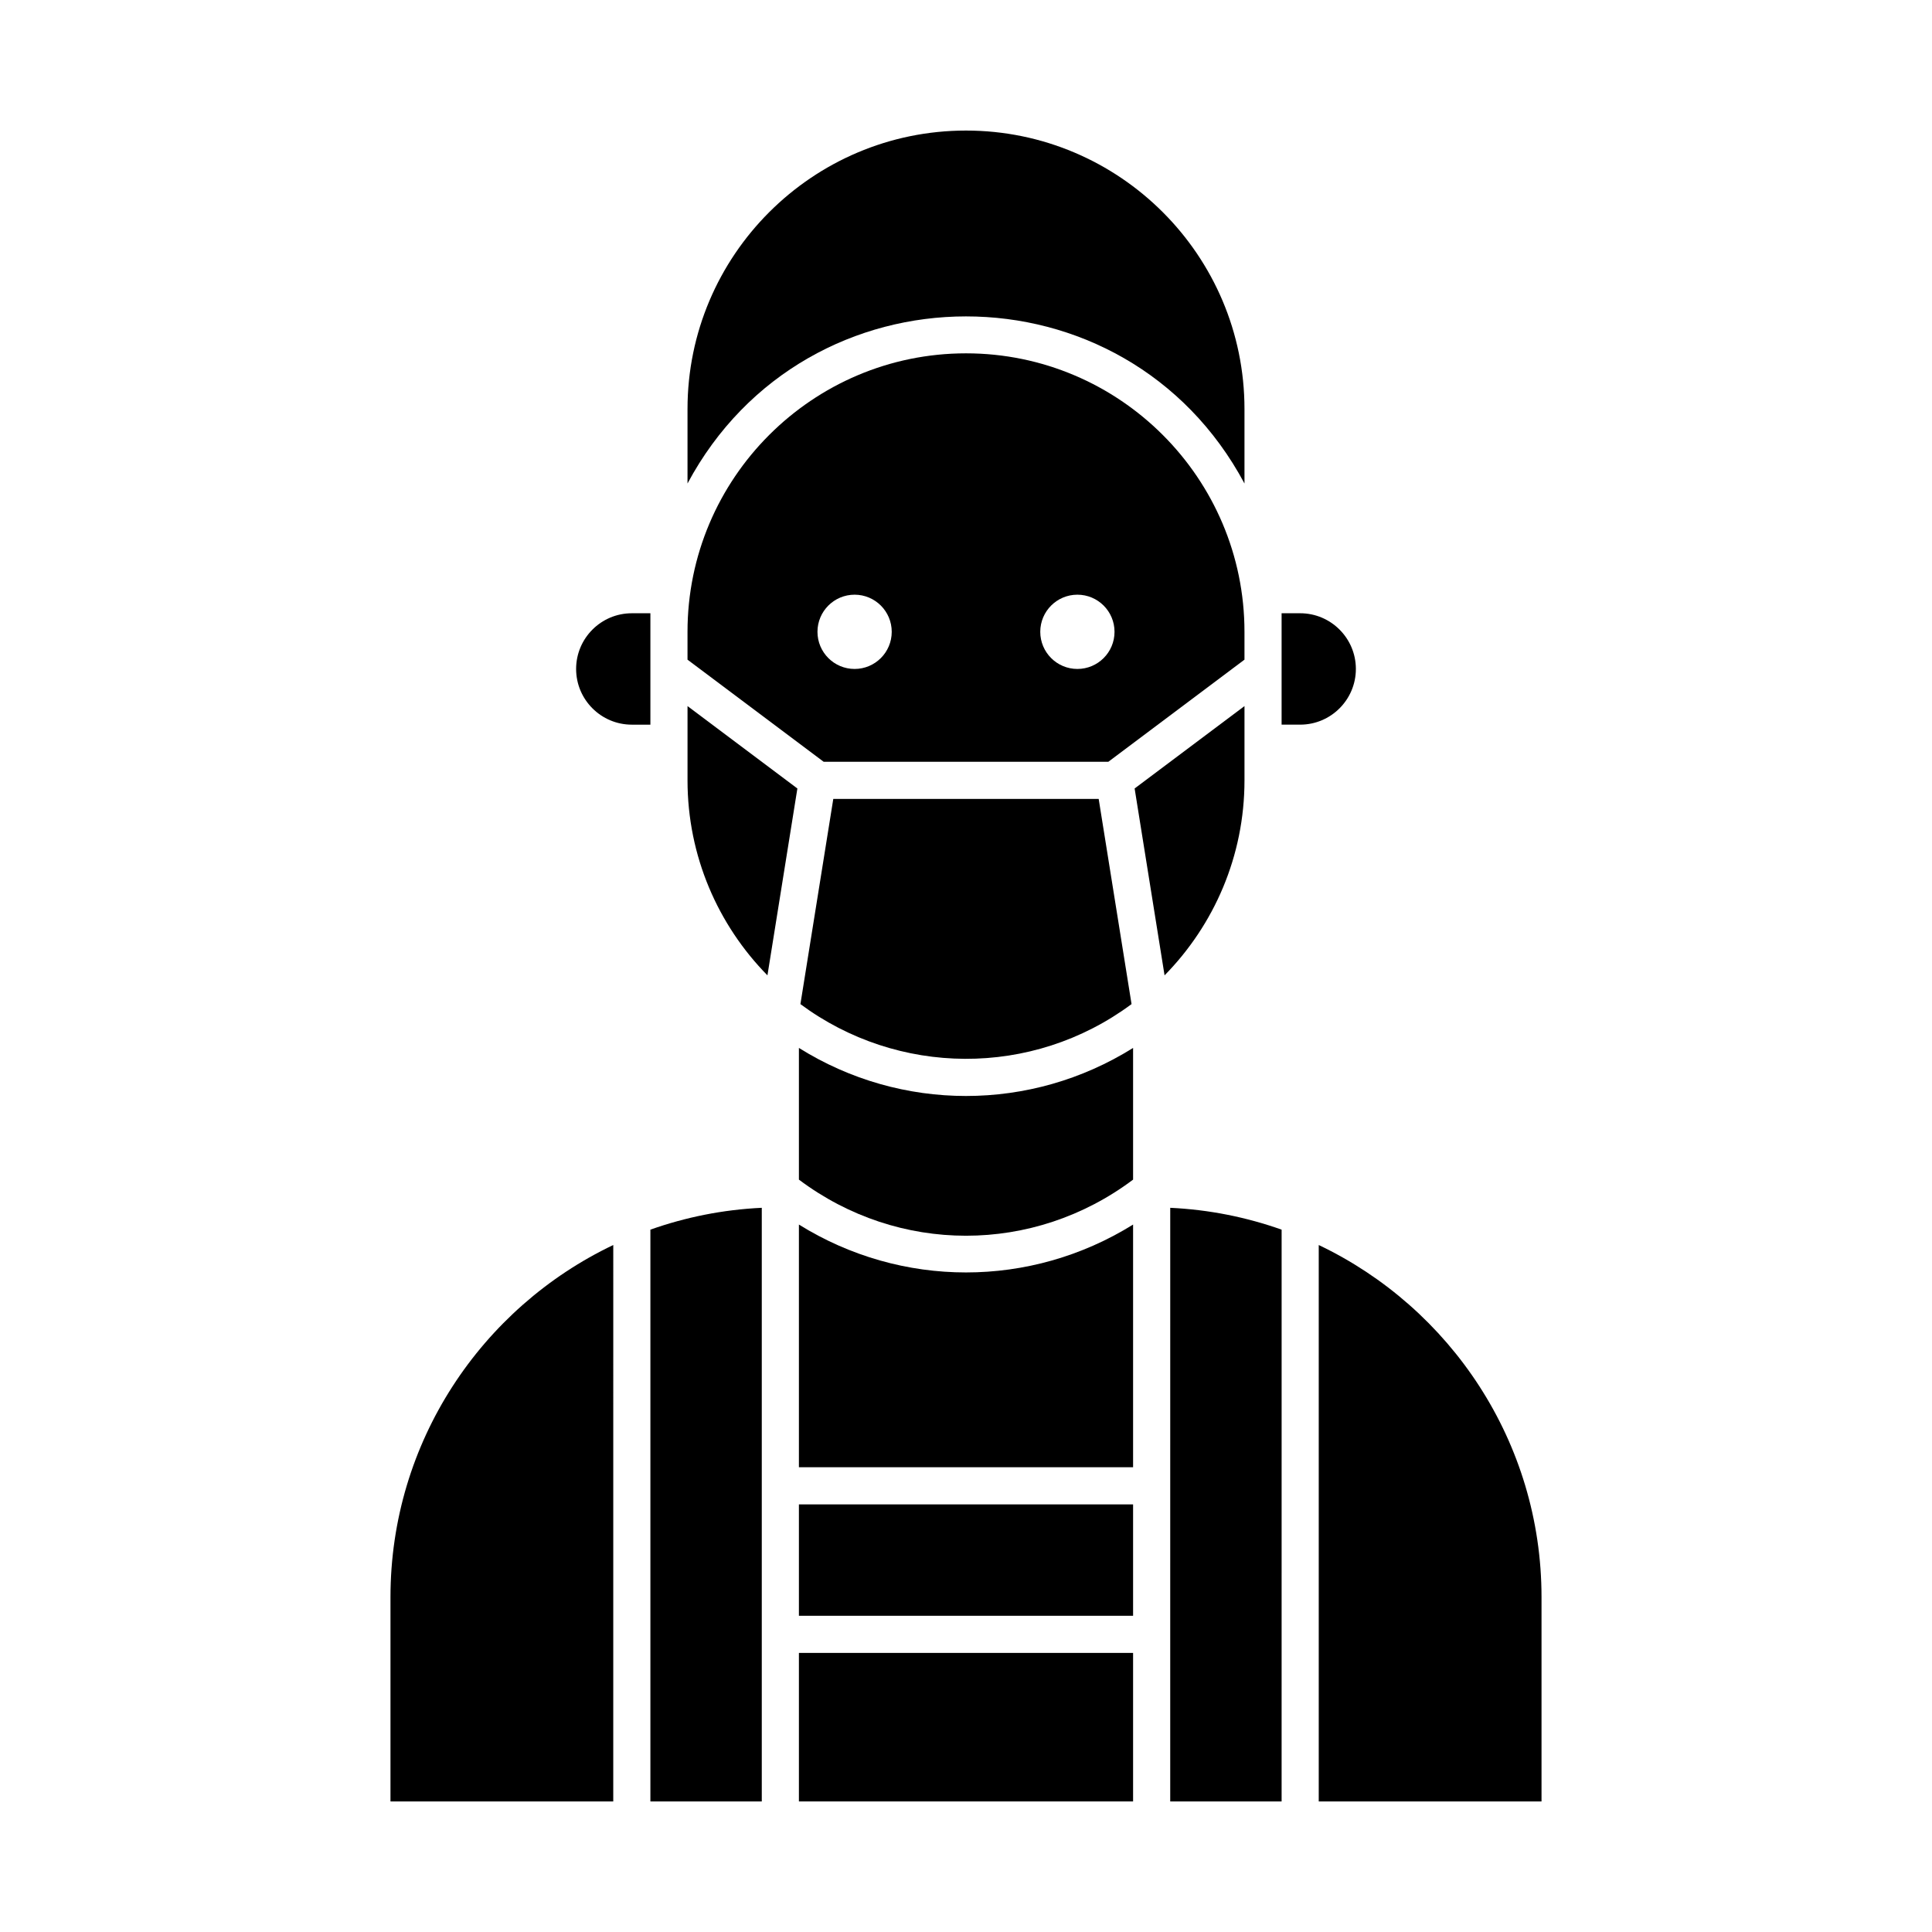
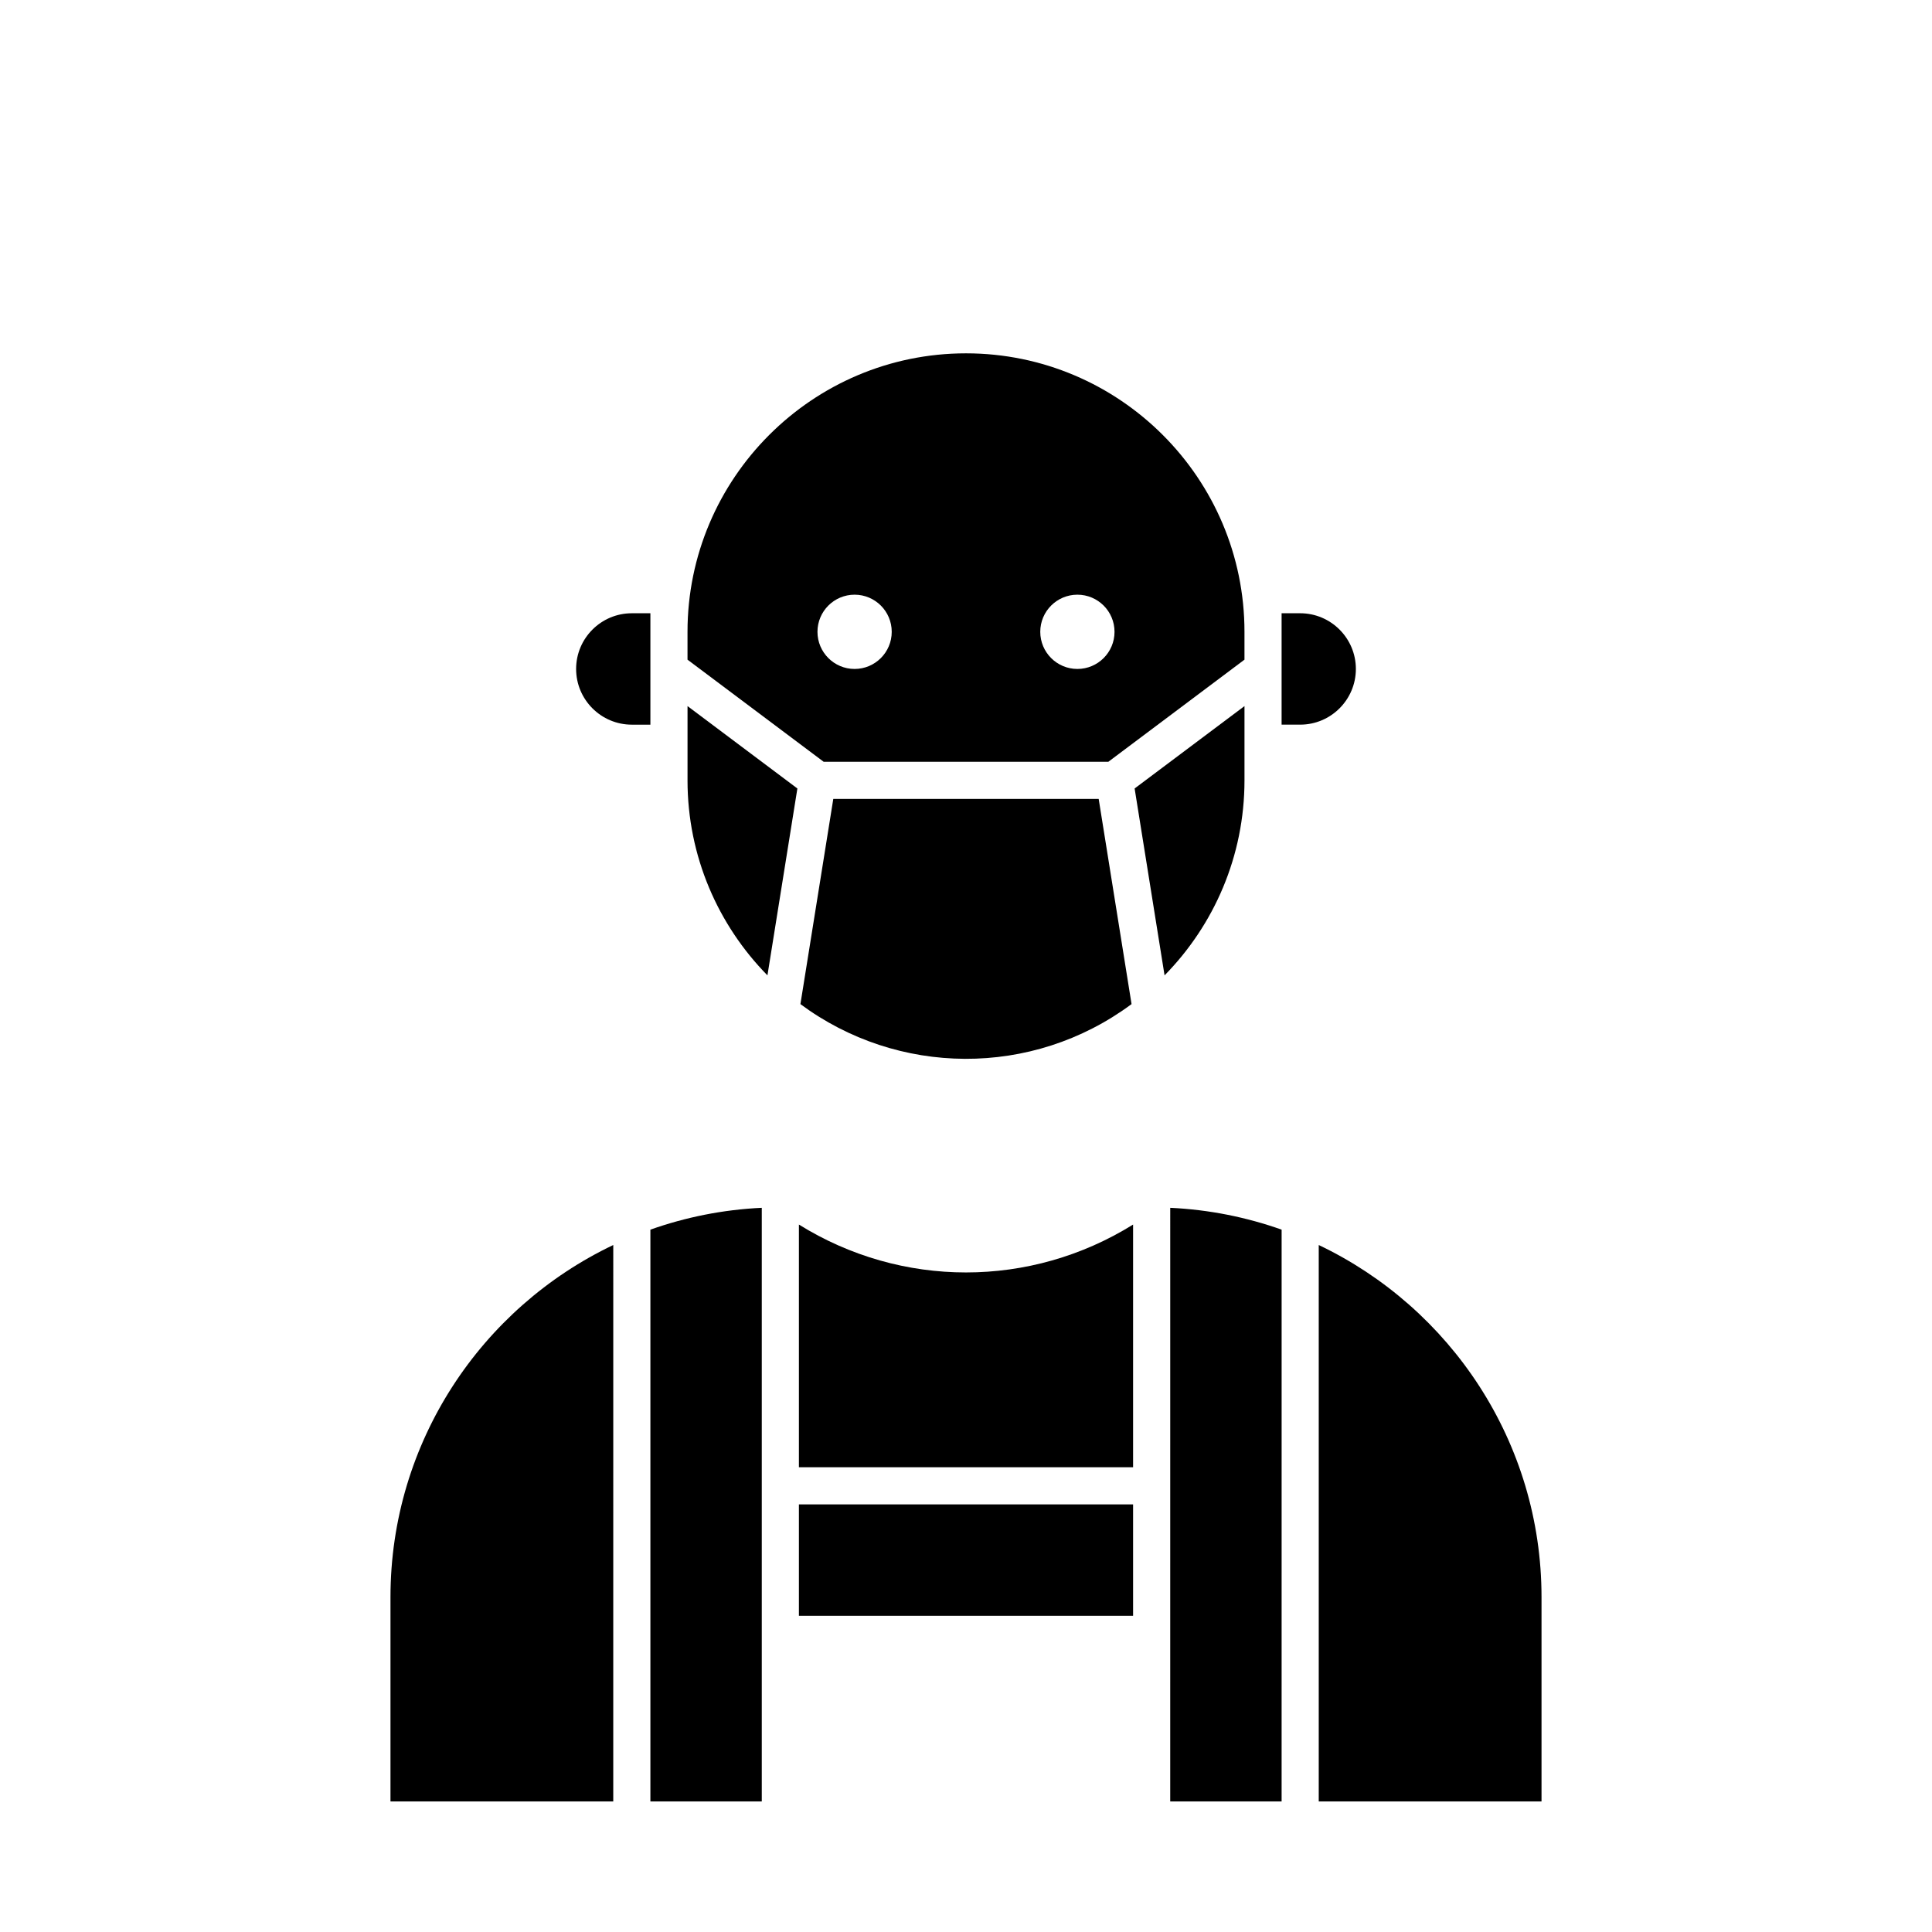
<svg xmlns="http://www.w3.org/2000/svg" fill="#000000" width="800px" height="800px" version="1.1" viewBox="144 144 512 512">
  <g>
-     <path d="m473.8 272.13v-19.73c0-40.695-33.105-73.801-73.801-73.801-40.695 0-73.801 33.105-73.801 73.801v19.73c31.547-58.984 116-59.098 147.6 0z" />
    <path d="m326.2 350.8c0 20.105 8.094 38.352 21.18 51.68l7.934-49.523-29.113-21.836v19.68z" />
-     <path d="m355.72 582.04h88.559v39.359h-88.559z" />
    <path d="m364.83 355.72-8.711 54.379c25.707 19.07 61.332 19.598 87.754 0l-8.711-54.379z" />
    <path d="m503.32 321.28c0-8.141-6.621-14.762-14.762-14.762h-4.922v29.52h4.922c8.141 0.004 14.762-6.617 14.762-14.758z" />
    <path d="m316.36 621.4h29.52v-157.32c-10.305 0.484-20.215 2.492-29.52 5.789z" />
    <path d="m316.36 306.52h-4.922c-8.141 0-14.762 6.621-14.762 14.762s6.621 14.762 14.762 14.762h4.922v-29.523z" />
    <path d="m247.48 567.28v54.121h59.039l0.004-147.46c-34.879 16.613-59.043 52.203-59.043 93.336z" />
    <path d="m437.72 345.88 36.078-27.062v-7.379c0-40.695-33.105-73.801-73.801-73.801-40.695 0-73.801 33.105-73.801 73.801v7.379l36.082 27.059zm-8.199-44.281c5.434 0 9.84 4.406 9.84 9.84s-4.406 9.84-9.84 9.84c-5.434 0-9.84-4.406-9.84-9.84s4.402-9.84 9.84-9.84zm-59.043 0c5.434 0 9.84 4.406 9.84 9.84s-4.406 9.84-9.84 9.84c-5.434 0-9.84-4.406-9.84-9.84s4.406-9.84 9.84-9.84z" />
    <path d="m473.8 331.12-29.113 21.836 7.934 49.523c13.09-13.324 21.18-31.57 21.18-51.68v-19.68z" />
    <path d="m493.48 473.94v147.46h59.039v-54.121c0-41.133-24.164-76.723-59.039-93.336z" />
    <path d="m454.12 621.4h29.52l0.004-151.53c-9.305-3.301-19.215-5.305-29.52-5.789z" />
    <path d="m355.72 468.52v64.32h88.559v-64.32c-27.18 16.918-61.375 16.922-88.559 0z" />
-     <path d="m355.72 421.71v34.902c26.395 19.824 62.168 19.824 88.559 0v-34.902c-27.094 16.98-61.457 16.984-88.559 0z" />
    <path d="m355.72 542.68h88.559v29.52h-88.559z" />
  </g>
</svg>